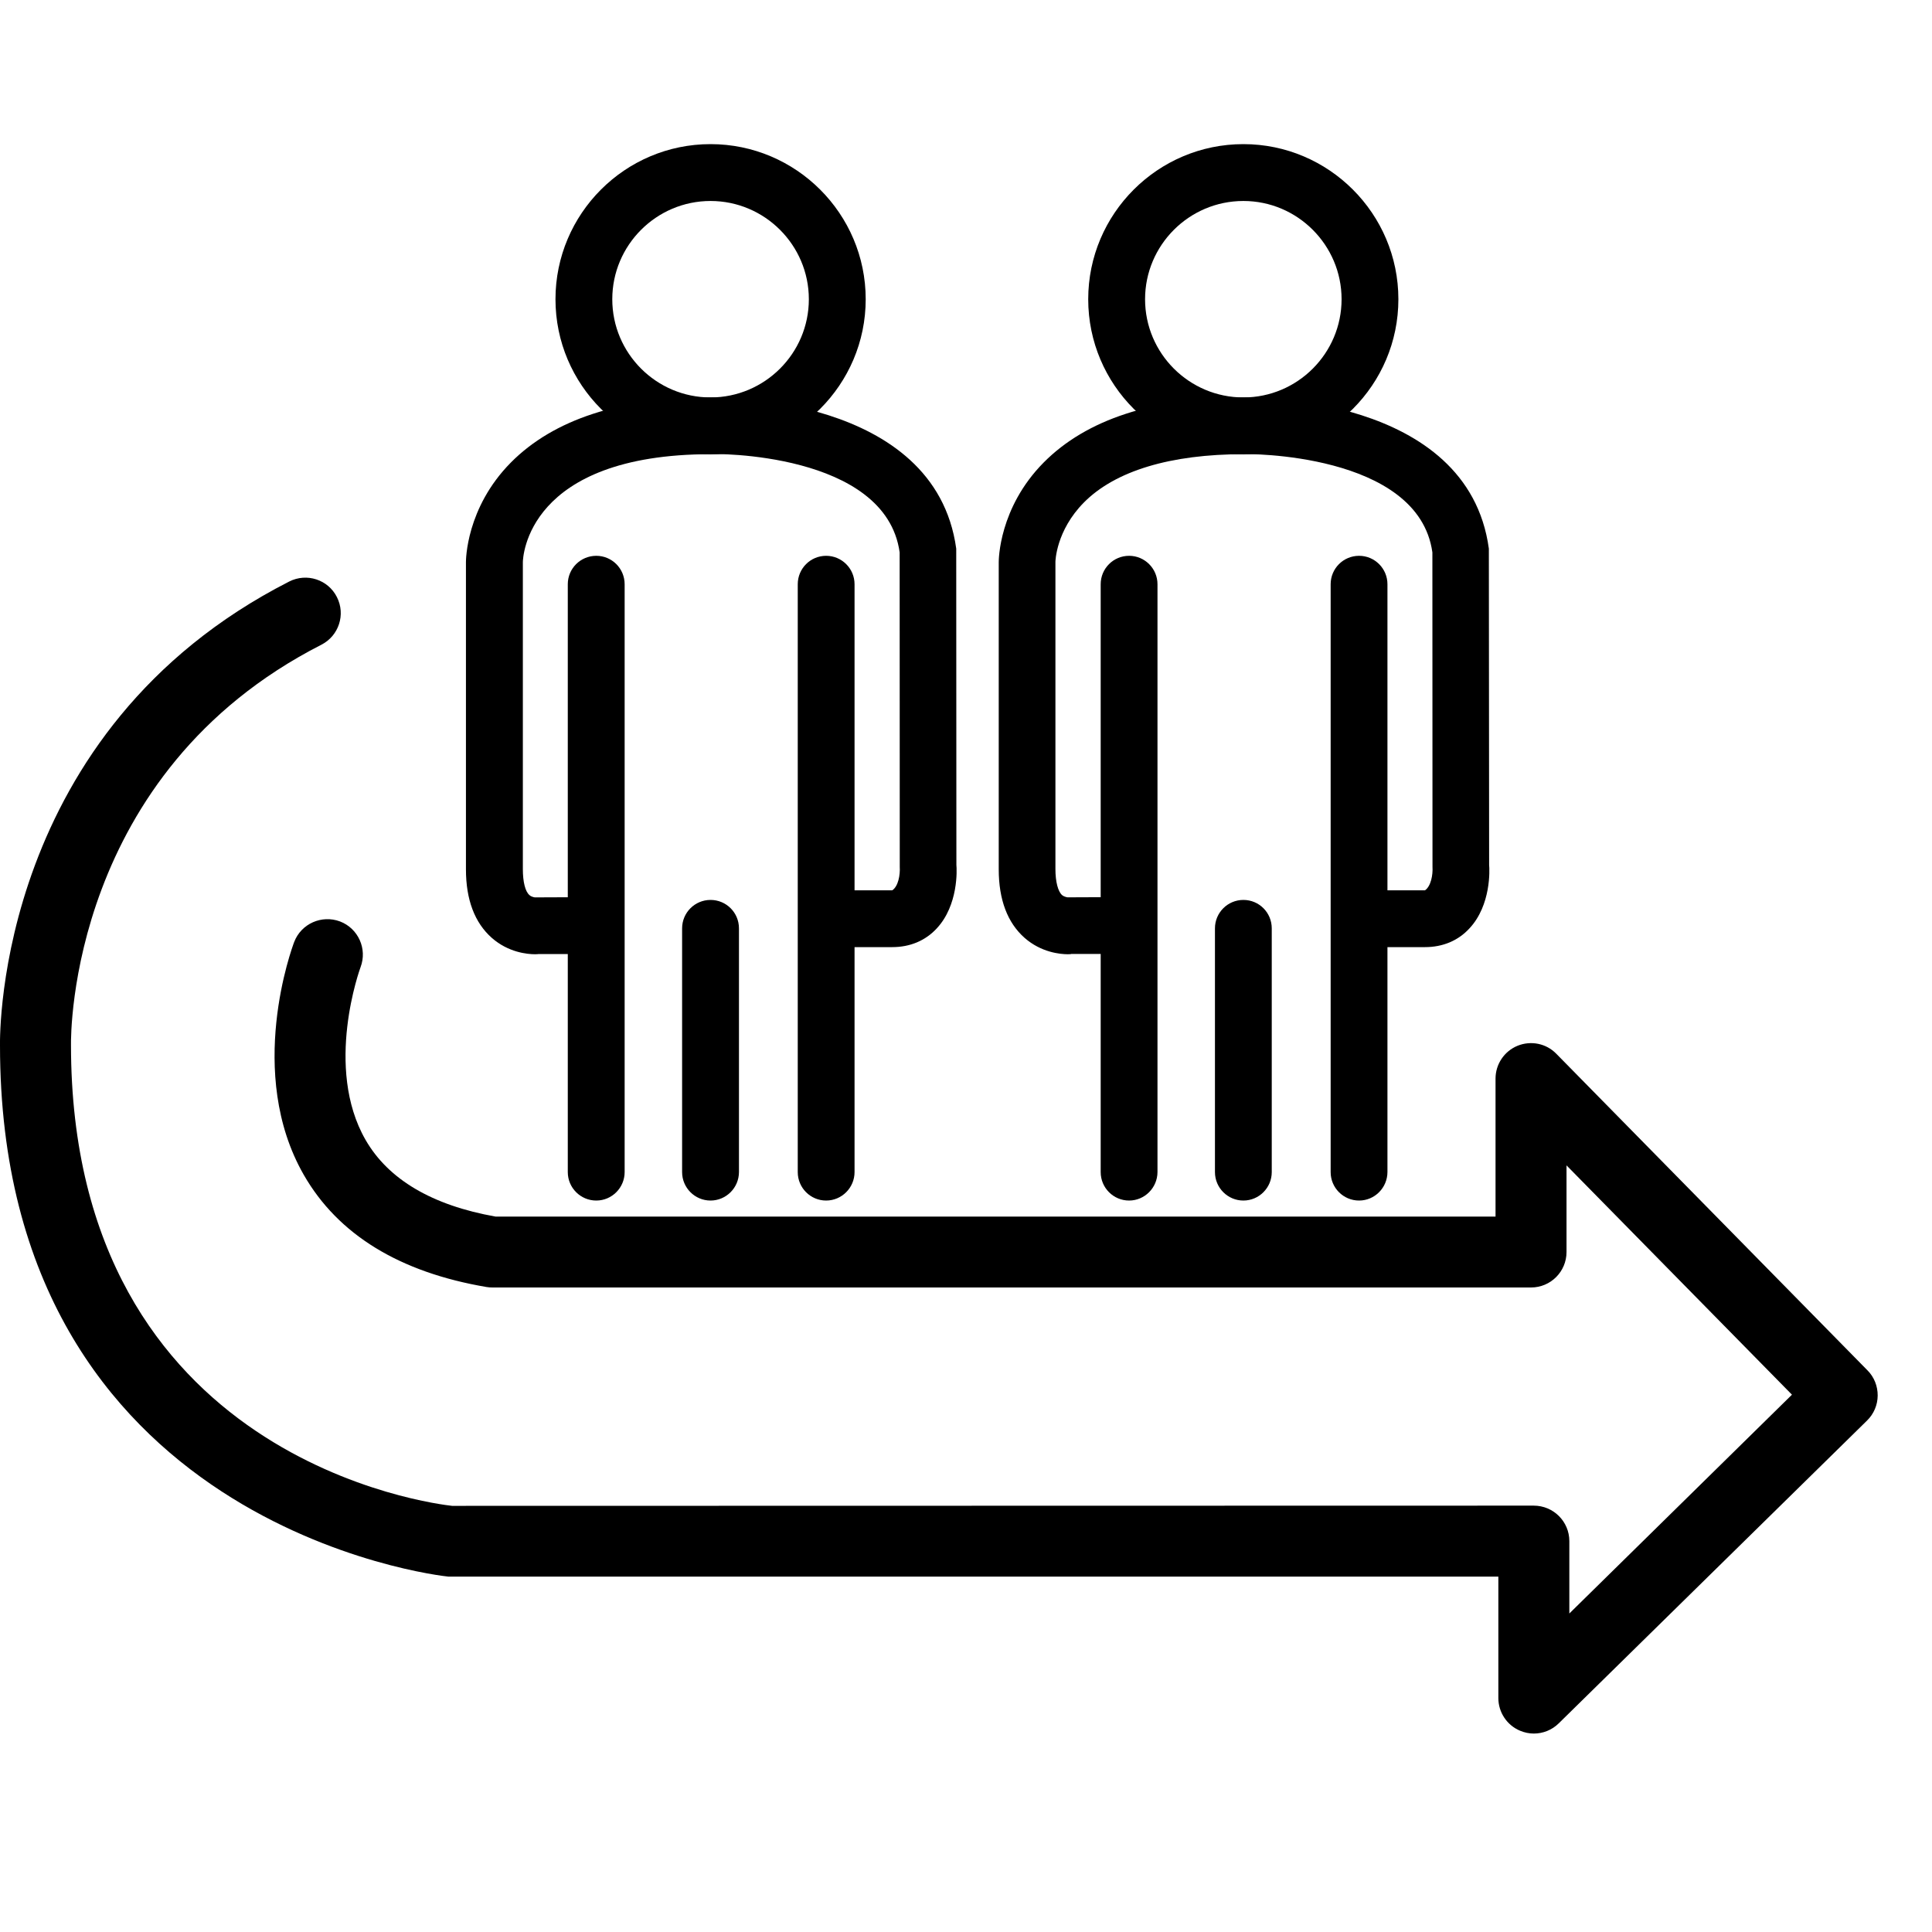
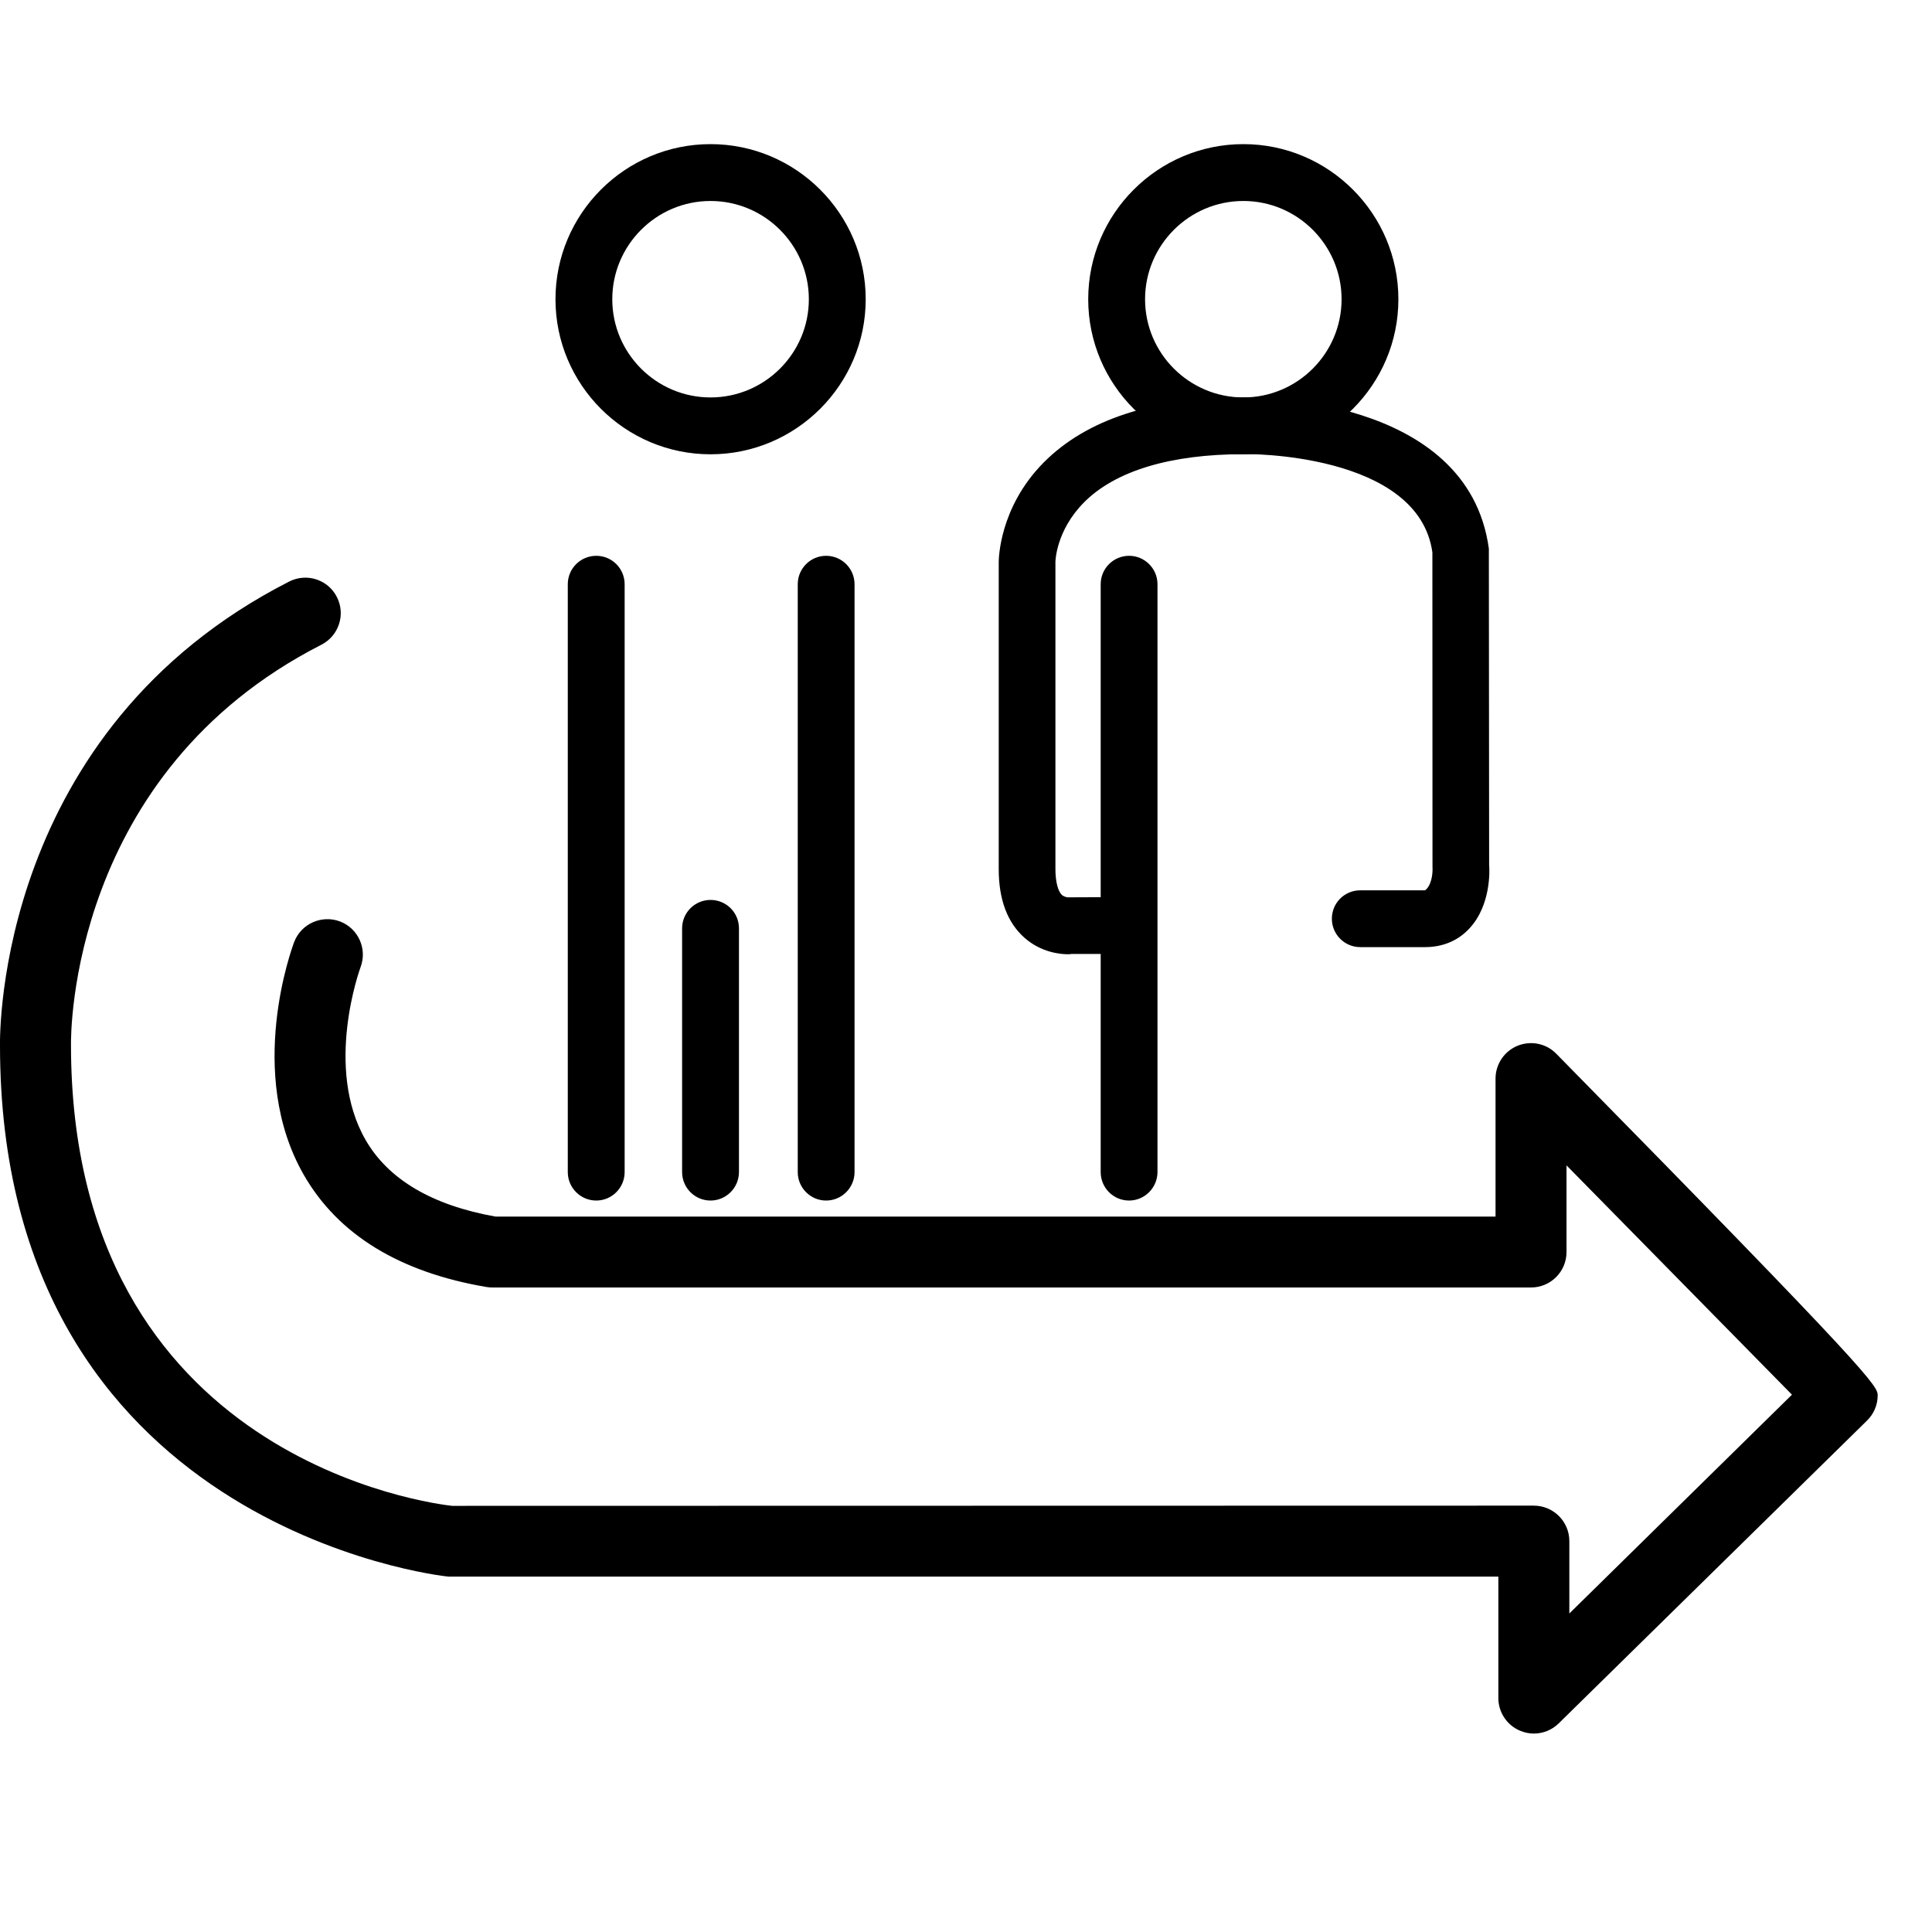
<svg xmlns="http://www.w3.org/2000/svg" width="35" height="35" viewBox="0 0 35 35" fill="none">
  <g clip-path="url(#clip0_1_94)">
    <path d="M12.872 8.23C11.323 8.23 10.063 6.97 10.063 5.421C10.063 3.872 11.323 2.611 12.872 2.611C14.421 2.611 15.683 3.872 15.683 5.421C15.683 6.97 14.42 8.23 12.872 8.23ZM12.872 3.641C11.891 3.641 11.092 4.44 11.092 5.421C11.092 6.402 11.891 7.2 12.872 7.2C13.853 7.2 14.653 6.402 14.653 5.421C14.653 4.44 13.853 3.641 12.872 3.641Z" fill="black" />
-     <path d="M9.693 17.287C9.555 17.287 9.209 17.255 8.909 16.99C8.599 16.716 8.441 16.298 8.441 15.748V10.185C8.441 10.151 8.441 9.202 9.254 8.38C10.029 7.597 11.247 7.2 12.872 7.2C13.031 7.201 16.939 7.149 17.323 9.939L17.326 15.67C17.335 15.754 17.363 16.396 16.972 16.817C16.766 17.041 16.487 17.158 16.164 17.158H14.993C14.711 17.158 14.479 16.928 14.479 16.643C14.479 16.358 14.71 16.129 14.993 16.129H16.164C16.274 16.056 16.309 15.847 16.3 15.705L16.298 10.007C16.044 8.184 12.912 8.216 12.883 8.228C9.538 8.228 9.473 10.105 9.472 10.185V15.746C9.472 15.975 9.515 16.15 9.591 16.215C9.629 16.251 9.691 16.257 9.691 16.257L10.679 16.253C10.961 16.253 11.192 16.484 11.192 16.768C11.192 17.052 10.962 17.283 10.679 17.283H9.753C9.756 17.284 9.735 17.287 9.693 17.287Z" fill="black" />
    <path d="M14.966 21.749C14.682 21.749 14.452 21.518 14.452 21.234V10.584C14.452 10.3 14.681 10.069 14.966 10.069C15.249 10.069 15.481 10.299 15.481 10.584V21.233C15.481 21.517 15.25 21.749 14.966 21.749Z" fill="black" />
    <path d="M10.802 21.749C10.517 21.749 10.286 21.518 10.286 21.234V10.584C10.286 10.3 10.516 10.069 10.802 10.069C11.086 10.069 11.316 10.299 11.316 10.584V21.233C11.316 21.517 11.086 21.749 10.802 21.749Z" fill="black" />
    <path d="M12.872 21.749C12.588 21.749 12.357 21.518 12.357 21.234V16.818C12.357 16.534 12.587 16.303 12.872 16.303C13.157 16.303 13.387 16.533 13.387 16.818V21.234C13.386 21.517 13.156 21.749 12.872 21.749Z" fill="black" />
    <path d="M22.525 8.23C20.975 8.23 19.714 6.97 19.714 5.421C19.714 3.872 20.975 2.611 22.525 2.611C24.073 2.611 25.333 3.872 25.333 5.421C25.333 6.97 24.073 8.23 22.525 8.23ZM22.525 3.641C21.543 3.641 20.744 4.44 20.744 5.421C20.744 6.402 21.543 7.2 22.525 7.2C23.505 7.2 24.304 6.402 24.304 5.421C24.304 4.44 23.505 3.641 22.525 3.641Z" fill="black" />
    <path d="M19.345 17.287C19.208 17.287 18.862 17.255 18.561 16.99C18.251 16.716 18.093 16.298 18.093 15.748V10.185C18.093 10.151 18.093 9.202 18.906 8.38C19.681 7.597 20.898 7.2 22.524 7.2C22.681 7.199 26.592 7.146 26.972 9.939L26.977 15.67C26.986 15.754 27.014 16.396 26.622 16.817C26.417 17.041 26.138 17.158 25.815 17.158H24.642C24.359 17.158 24.128 16.928 24.128 16.643C24.128 16.358 24.358 16.129 24.642 16.129H25.815C25.923 16.056 25.96 15.847 25.951 15.705L25.949 10.007C25.696 8.191 22.548 8.22 22.533 8.228C21.202 8.228 20.203 8.531 19.637 9.102C19.129 9.615 19.12 10.172 19.12 10.178V15.745C19.12 15.974 19.167 16.149 19.239 16.214C19.28 16.25 19.341 16.256 19.341 16.256L20.327 16.252C20.611 16.252 20.841 16.483 20.841 16.767C20.841 17.051 20.612 17.282 20.327 17.282H19.405C19.409 17.284 19.385 17.287 19.345 17.287Z" fill="black" />
-     <path d="M24.621 21.749C24.336 21.749 24.106 21.518 24.106 21.234V10.584C24.106 10.3 24.335 10.069 24.621 10.069C24.904 10.069 25.135 10.299 25.135 10.584V21.233C25.134 21.517 24.904 21.749 24.621 21.749Z" fill="black" />
    <path d="M20.455 21.749C20.17 21.749 19.94 21.518 19.94 21.234V10.584C19.94 10.3 20.169 10.069 20.455 10.069C20.737 10.069 20.969 10.299 20.969 10.584V21.233C20.968 21.517 20.737 21.749 20.455 21.749Z" fill="black" />
-     <path d="M22.525 21.749C22.241 21.749 22.01 21.518 22.01 21.234V16.818C22.01 16.534 22.24 16.303 22.525 16.303C22.81 16.303 23.039 16.533 23.039 16.818V21.234C23.039 21.517 22.809 21.749 22.525 21.749Z" fill="black" />
-     <path d="M27.786 31.405C27.704 31.405 27.619 31.388 27.538 31.354C27.3 31.255 27.144 31.02 27.144 30.762V28.562H8.125C7.981 28.551 -6.09807e-06 27.654 -6.09807e-06 18.939C-0.003 18.719 -0.047 13.23 5.239 10.535C5.556 10.374 5.943 10.499 6.103 10.816C6.264 11.131 6.139 11.518 5.822 11.68C1.267 14.003 1.283 18.729 1.286 18.929C1.286 26.472 7.909 27.249 8.19 27.28L27.785 27.276C28.141 27.276 28.43 27.563 28.43 27.919V29.23L32.463 25.266L28.379 21.112V22.681C28.379 23.036 28.092 23.324 27.736 23.324H8.924C8.888 23.324 8.853 23.322 8.817 23.316C7.239 23.049 6.124 22.366 5.503 21.283C4.446 19.44 5.293 17.162 5.329 17.066C5.456 16.733 5.828 16.569 6.16 16.693C6.49 16.819 6.657 17.19 6.532 17.521C6.525 17.54 5.866 19.337 6.623 20.651C7.036 21.368 7.83 21.836 8.98 22.04H27.093V19.54C27.093 19.279 27.251 19.044 27.492 18.945C27.734 18.847 28.011 18.902 28.194 19.09L33.831 24.825C33.952 24.946 34.017 25.111 34.016 25.282C34.015 25.451 33.946 25.615 33.824 25.734L28.237 31.221C28.115 31.341 27.953 31.405 27.786 31.405Z" fill="black" />
+     <path d="M27.786 31.405C27.704 31.405 27.619 31.388 27.538 31.354C27.3 31.255 27.144 31.02 27.144 30.762V28.562H8.125C7.981 28.551 -6.09807e-06 27.654 -6.09807e-06 18.939C-0.003 18.719 -0.047 13.23 5.239 10.535C5.556 10.374 5.943 10.499 6.103 10.816C6.264 11.131 6.139 11.518 5.822 11.68C1.267 14.003 1.283 18.729 1.286 18.929C1.286 26.472 7.909 27.249 8.19 27.28L27.785 27.276C28.141 27.276 28.43 27.563 28.43 27.919V29.23L32.463 25.266L28.379 21.112V22.681C28.379 23.036 28.092 23.324 27.736 23.324H8.924C8.888 23.324 8.853 23.322 8.817 23.316C7.239 23.049 6.124 22.366 5.503 21.283C4.446 19.44 5.293 17.162 5.329 17.066C5.456 16.733 5.828 16.569 6.16 16.693C6.49 16.819 6.657 17.19 6.532 17.521C6.525 17.54 5.866 19.337 6.623 20.651C7.036 21.368 7.83 21.836 8.98 22.04H27.093V19.54C27.093 19.279 27.251 19.044 27.492 18.945C27.734 18.847 28.011 18.902 28.194 19.09C33.952 24.946 34.017 25.111 34.016 25.282C34.015 25.451 33.946 25.615 33.824 25.734L28.237 31.221C28.115 31.341 27.953 31.405 27.786 31.405Z" fill="black" />
  </g>
  <defs>
    <clipPath id="clip0_1_94">
      <rect width="34.016" height="34.016" fill="white" />
    </clipPath>
  </defs>
</svg>